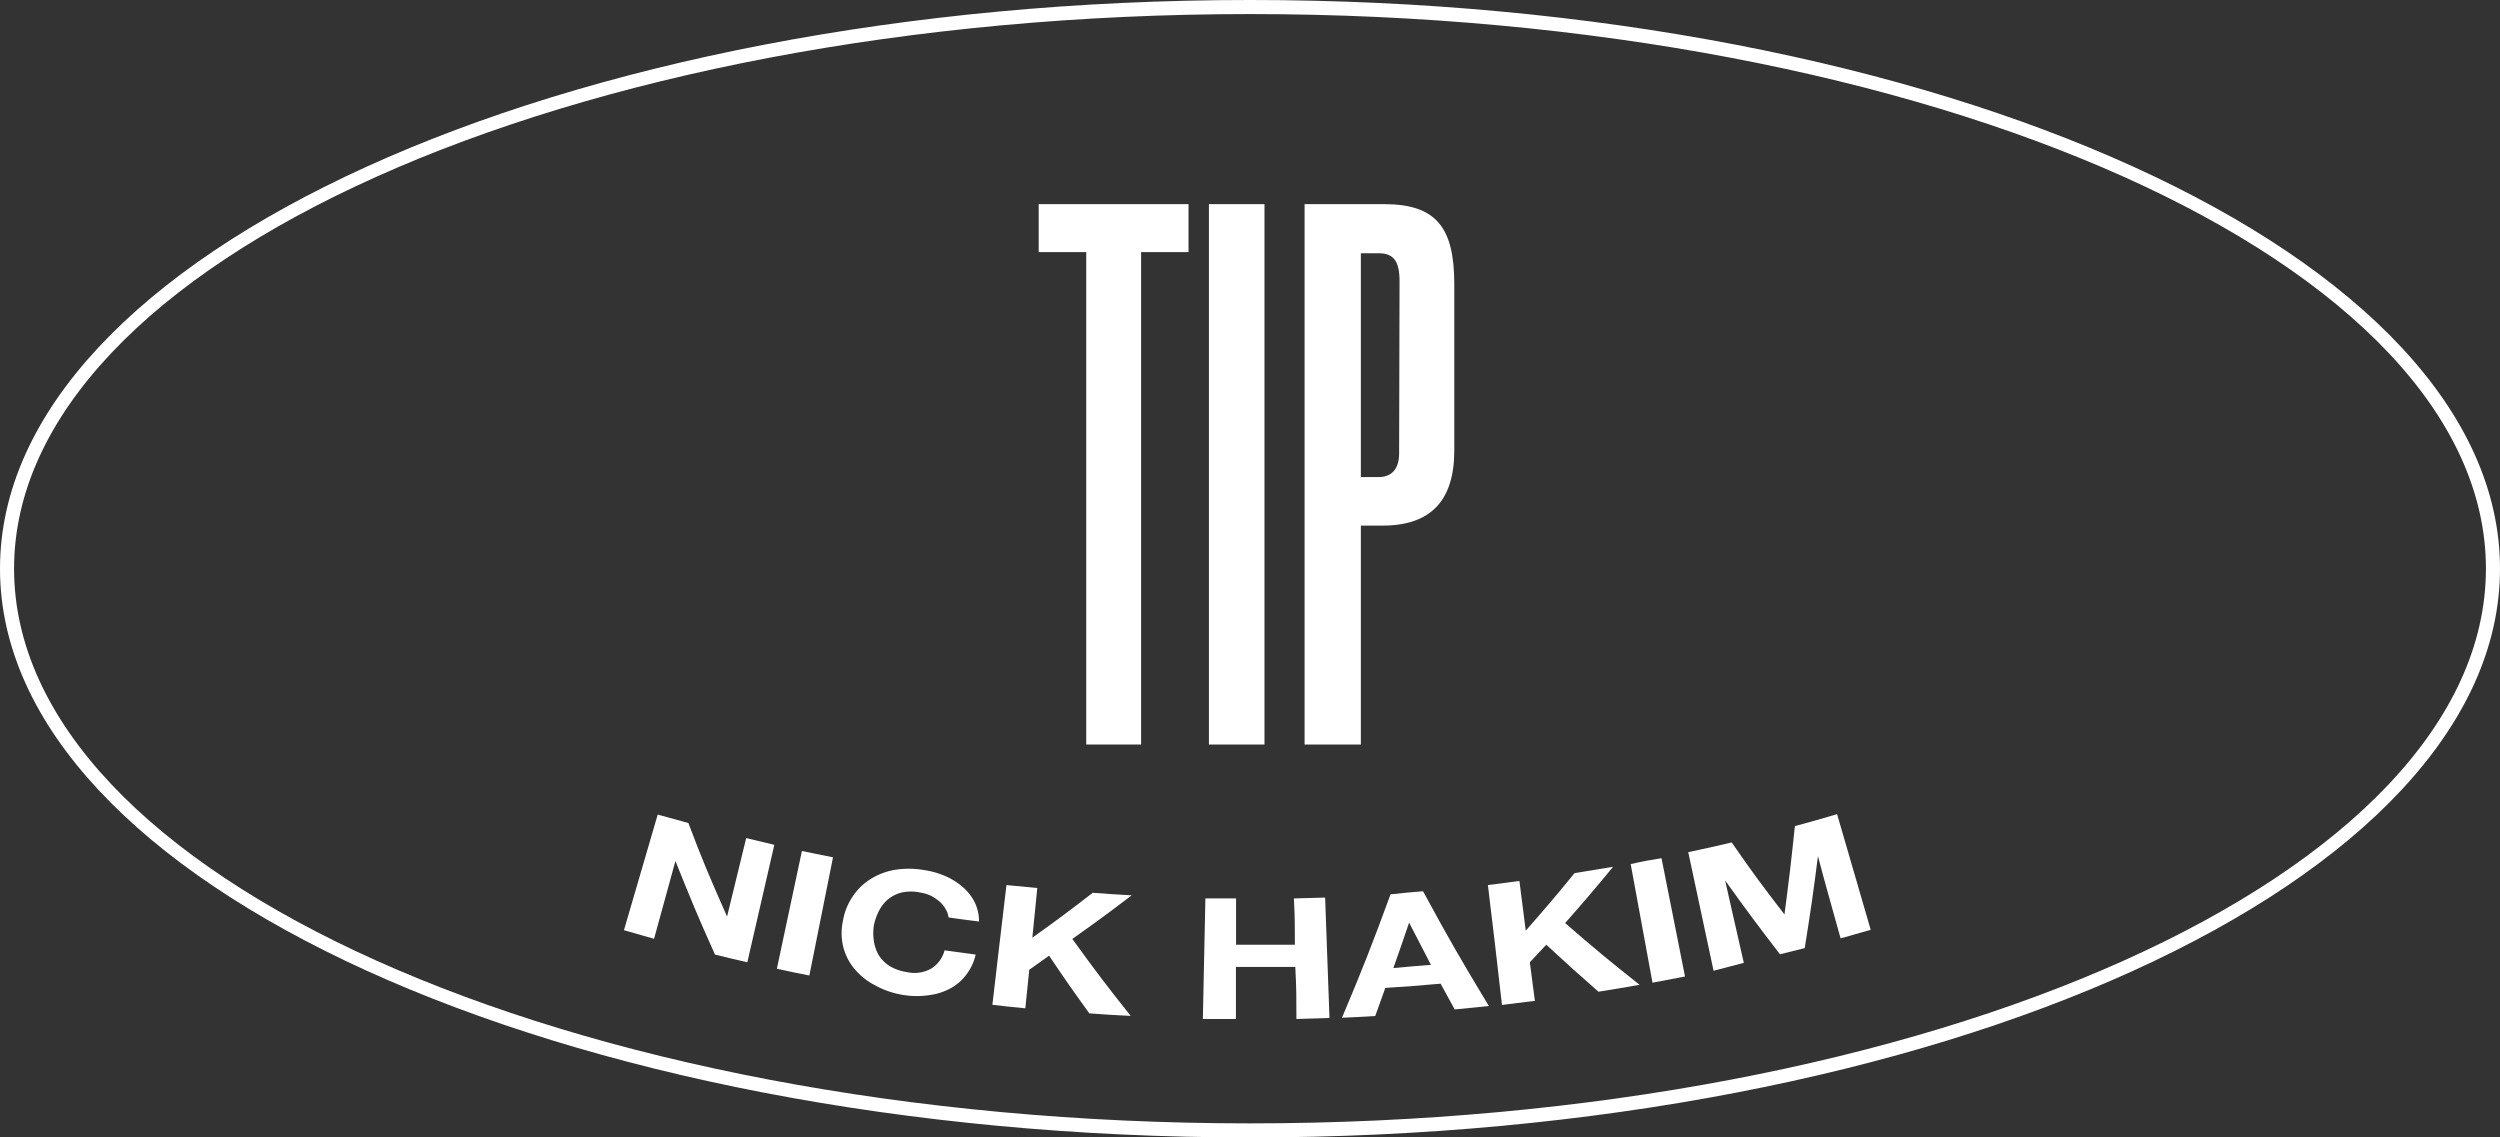
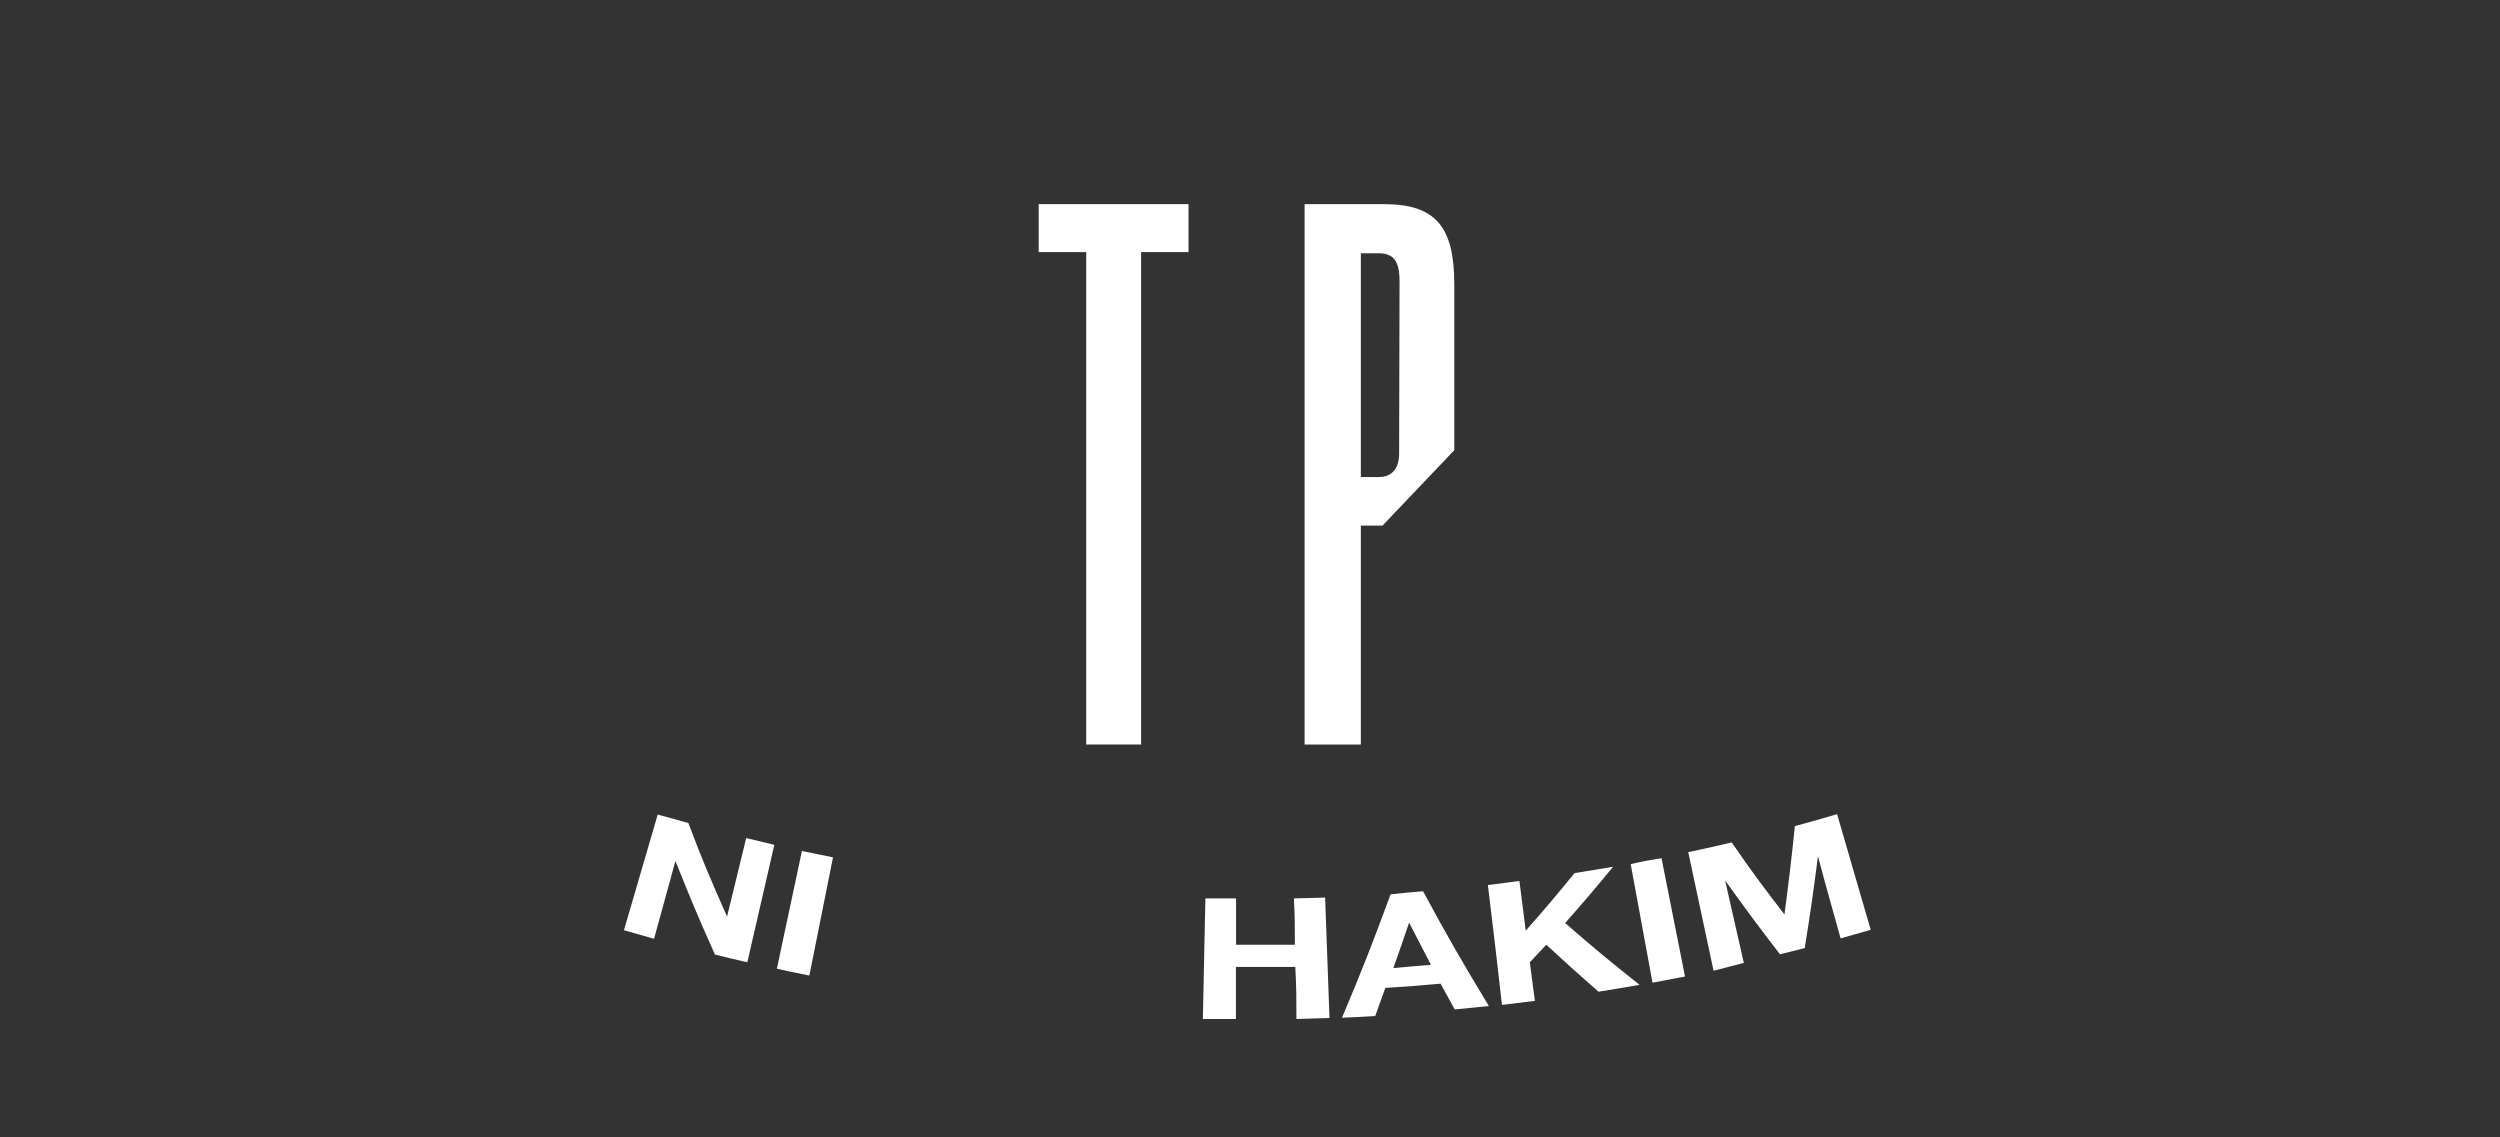
<svg xmlns="http://www.w3.org/2000/svg" viewBox="0 0 177.7 80.85">
  <rect x="0" y="0" width="177.7" height="80.85" fill="#333333" stroke="none" />
  <defs>
    <style>.cls-1{fill:#fff;}</style>
  </defs>
  <g id="Layer_2" data-name="Layer 2">
    <g id="Layer_1-2" data-name="Layer 1">
      <path class="cls-1" d="M81.11,17.92v35h-3.9v-35H73.83V14.51H84.48v3.41Z" />
-       <path class="cls-1" d="M85.93,52.92V14.51h3.95V52.92Z" />
-       <path class="cls-1" d="M98.27,37.36H96.73V52.92h-4V14.51h5.64c3.66,0,5,1.59,5,5.67V32C103.38,35.59,101.69,37.36,98.27,37.36ZM99.48,20c0-1.4-.39-2-1.5-2H96.73V33.91H98c.92,0,1.45-.58,1.45-1.68Z" />
-       <path class="cls-1" d="M88.85,80.85C39.86,80.85,0,62.71,0,40.42S39.86,0,88.85,0,177.7,18.13,177.7,40.42,137.84,80.85,88.85,80.85ZM88.85,1C40.41,1,1,18.69,1,40.42S40.41,79.85,88.85,79.85,176.7,62.16,176.7,40.42,137.29,1,88.85,1Z" />
+       <path class="cls-1" d="M98.27,37.36H96.73V52.92h-4V14.51h5.64c3.66,0,5,1.59,5,5.67V32ZM99.48,20c0-1.4-.39-2-1.5-2H96.73V33.91H98c.92,0,1.45-.58,1.45-1.68Z" />
      <path class="cls-1" d="M48.93,58.5c1,2.67,1.58,4,2.75,6.65h0c.54-2.23.81-3.35,1.36-5.58l2,.48-1.92,8.35c-.92-.21-1.38-.32-2.3-.55-1.19-2.65-1.75-4-2.81-6.65h0l-1.52,5.53-2.14-.61,2.4-8.22C47.64,58.15,48.07,58.27,48.93,58.5Z" />
      <path class="cls-1" d="M59.21,60.94l-1.68,8.4c-.93-.18-1.39-.28-2.31-.48L57,60.49Z" />
-       <path class="cls-1" d="M67.22,64.63a1.83,1.83,0,0,0-.43-.54,3.07,3.07,0,0,0-.62-.42,2.86,2.86,0,0,0-.77-.23,3.13,3.13,0,0,0-1.31,0,2.46,2.46,0,0,0-1,.51,2.68,2.68,0,0,0-.64.85,4.16,4.16,0,0,0-.34,1,3.76,3.76,0,0,0,0,1.06,2.89,2.89,0,0,0,.33,1,2.51,2.51,0,0,0,.77.79,3.28,3.28,0,0,0,1.28.45,2.4,2.4,0,0,0,1.73-.27,2.18,2.18,0,0,0,.92-1.28l2.21.3a3.63,3.63,0,0,1-.63,1.38,3.47,3.47,0,0,1-1.12,1,4.26,4.26,0,0,1-1.52.5,6,6,0,0,1-1.83,0A6.21,6.21,0,0,1,62.13,70a4.75,4.75,0,0,1-1.46-1.21,3.93,3.93,0,0,1-.75-1.57,4.11,4.11,0,0,1,0-1.78,4.35,4.35,0,0,1,.67-1.69,4.24,4.24,0,0,1,1.23-1.23,4.77,4.77,0,0,1,1.72-.68,6.28,6.28,0,0,1,2.12,0,6.16,6.16,0,0,1,1.53.43,4.67,4.67,0,0,1,1.24.78,3.54,3.54,0,0,1,.85,1.08,3.13,3.13,0,0,1,.31,1.37c-.87-.11-1.3-.16-2.17-.29A1.42,1.42,0,0,0,67.22,64.63Z" />
-       <path class="cls-1" d="M73.73,63.12l-.35,3.53c1.75-1.25,2.61-1.89,4.29-3.19,1.11.08,1.66.12,2.77.18-1.65,1.26-2.5,1.88-4.22,3.1,1.6,2.21,2.43,3.31,4.15,5.47-1.18-.06-1.77-.09-2.94-.18-1.18-1.63-1.75-2.45-2.86-4.1l-1.41,1c-.11,1.09-.17,1.64-.28,2.74-.94-.09-1.4-.14-2.34-.25.4-3.4.59-5.11,1-8.51Z" />
      <path class="cls-1" d="M87.86,63.86c0,1.32,0,2,0,3.29,1.67,0,2.51,0,4.18,0,0-1.32,0-2-.07-3.29l2.22-.06c.12,3.42.18,5.13.31,8.56l-2.35.07c0-1.48,0-2.22-.08-3.7-1.69,0-2.53,0-4.22,0,0,1.48,0,2.22,0,3.7-.94,0-1.41,0-2.35,0,.07-3.43.11-5.14.18-8.57C86.53,63.85,87,63.86,87.86,63.86Z" />
      <path class="cls-1" d="M101.15,63.35c1.78,3.29,2.72,4.92,4.68,8.16l-2.43.24-1-1.83c-1.57.14-2.36.2-3.93.3l-.72,2c-.94.06-1.42.08-2.36.12,1.47-3.49,2.16-5.25,3.45-8.77C99.78,63.46,100.24,63.43,101.15,63.35Zm.56,5.23c-.63-1.21-.94-1.82-1.55-3h0c-.44,1.29-.66,1.94-1.12,3.23C100.09,68.71,100.63,68.67,101.71,68.58Z" />
      <path class="cls-1" d="M108,62.62l.45,3.53c1.43-1.62,2.12-2.44,3.47-4.09l2.74-.45c-1.33,1.61-2,2.4-3.41,4,2.06,1.79,3.12,2.67,5.29,4.39-1.17.21-1.75.3-2.92.49-1.51-1.32-2.26-2-3.71-3.34l-1.17,1.25c.15,1.1.22,1.65.36,2.74l-2.34.29c-.39-3.41-.58-5.11-1-8.52C106.66,62.79,107.11,62.74,108,62.62Z" />
      <path class="cls-1" d="M118.1,61c.67,3.37,1,5.05,1.67,8.41l-2.31.44-1.55-8.43C116.78,61.22,117.22,61.14,118.1,61Z" />
      <path class="cls-1" d="M123.09,59.88C124.55,62,125.3,63,126.84,65h0c.33-2.52.48-3.77.74-6.28,1.22-.33,1.82-.5,3-.85.95,3.29,1.43,4.93,2.39,8.22l-2.14.61c-.64-2.34-1-3.51-1.61-5.85h0c-.33,2.61-.52,3.92-.94,6.54l-1.76.44c-1.6-2.08-2.38-3.13-3.9-5.25h0c.53,2.35.8,3.52,1.33,5.86L121.8,69,120,60.57C121.25,60.31,121.86,60.17,123.09,59.88Z" />
    </g>
  </g>
</svg>